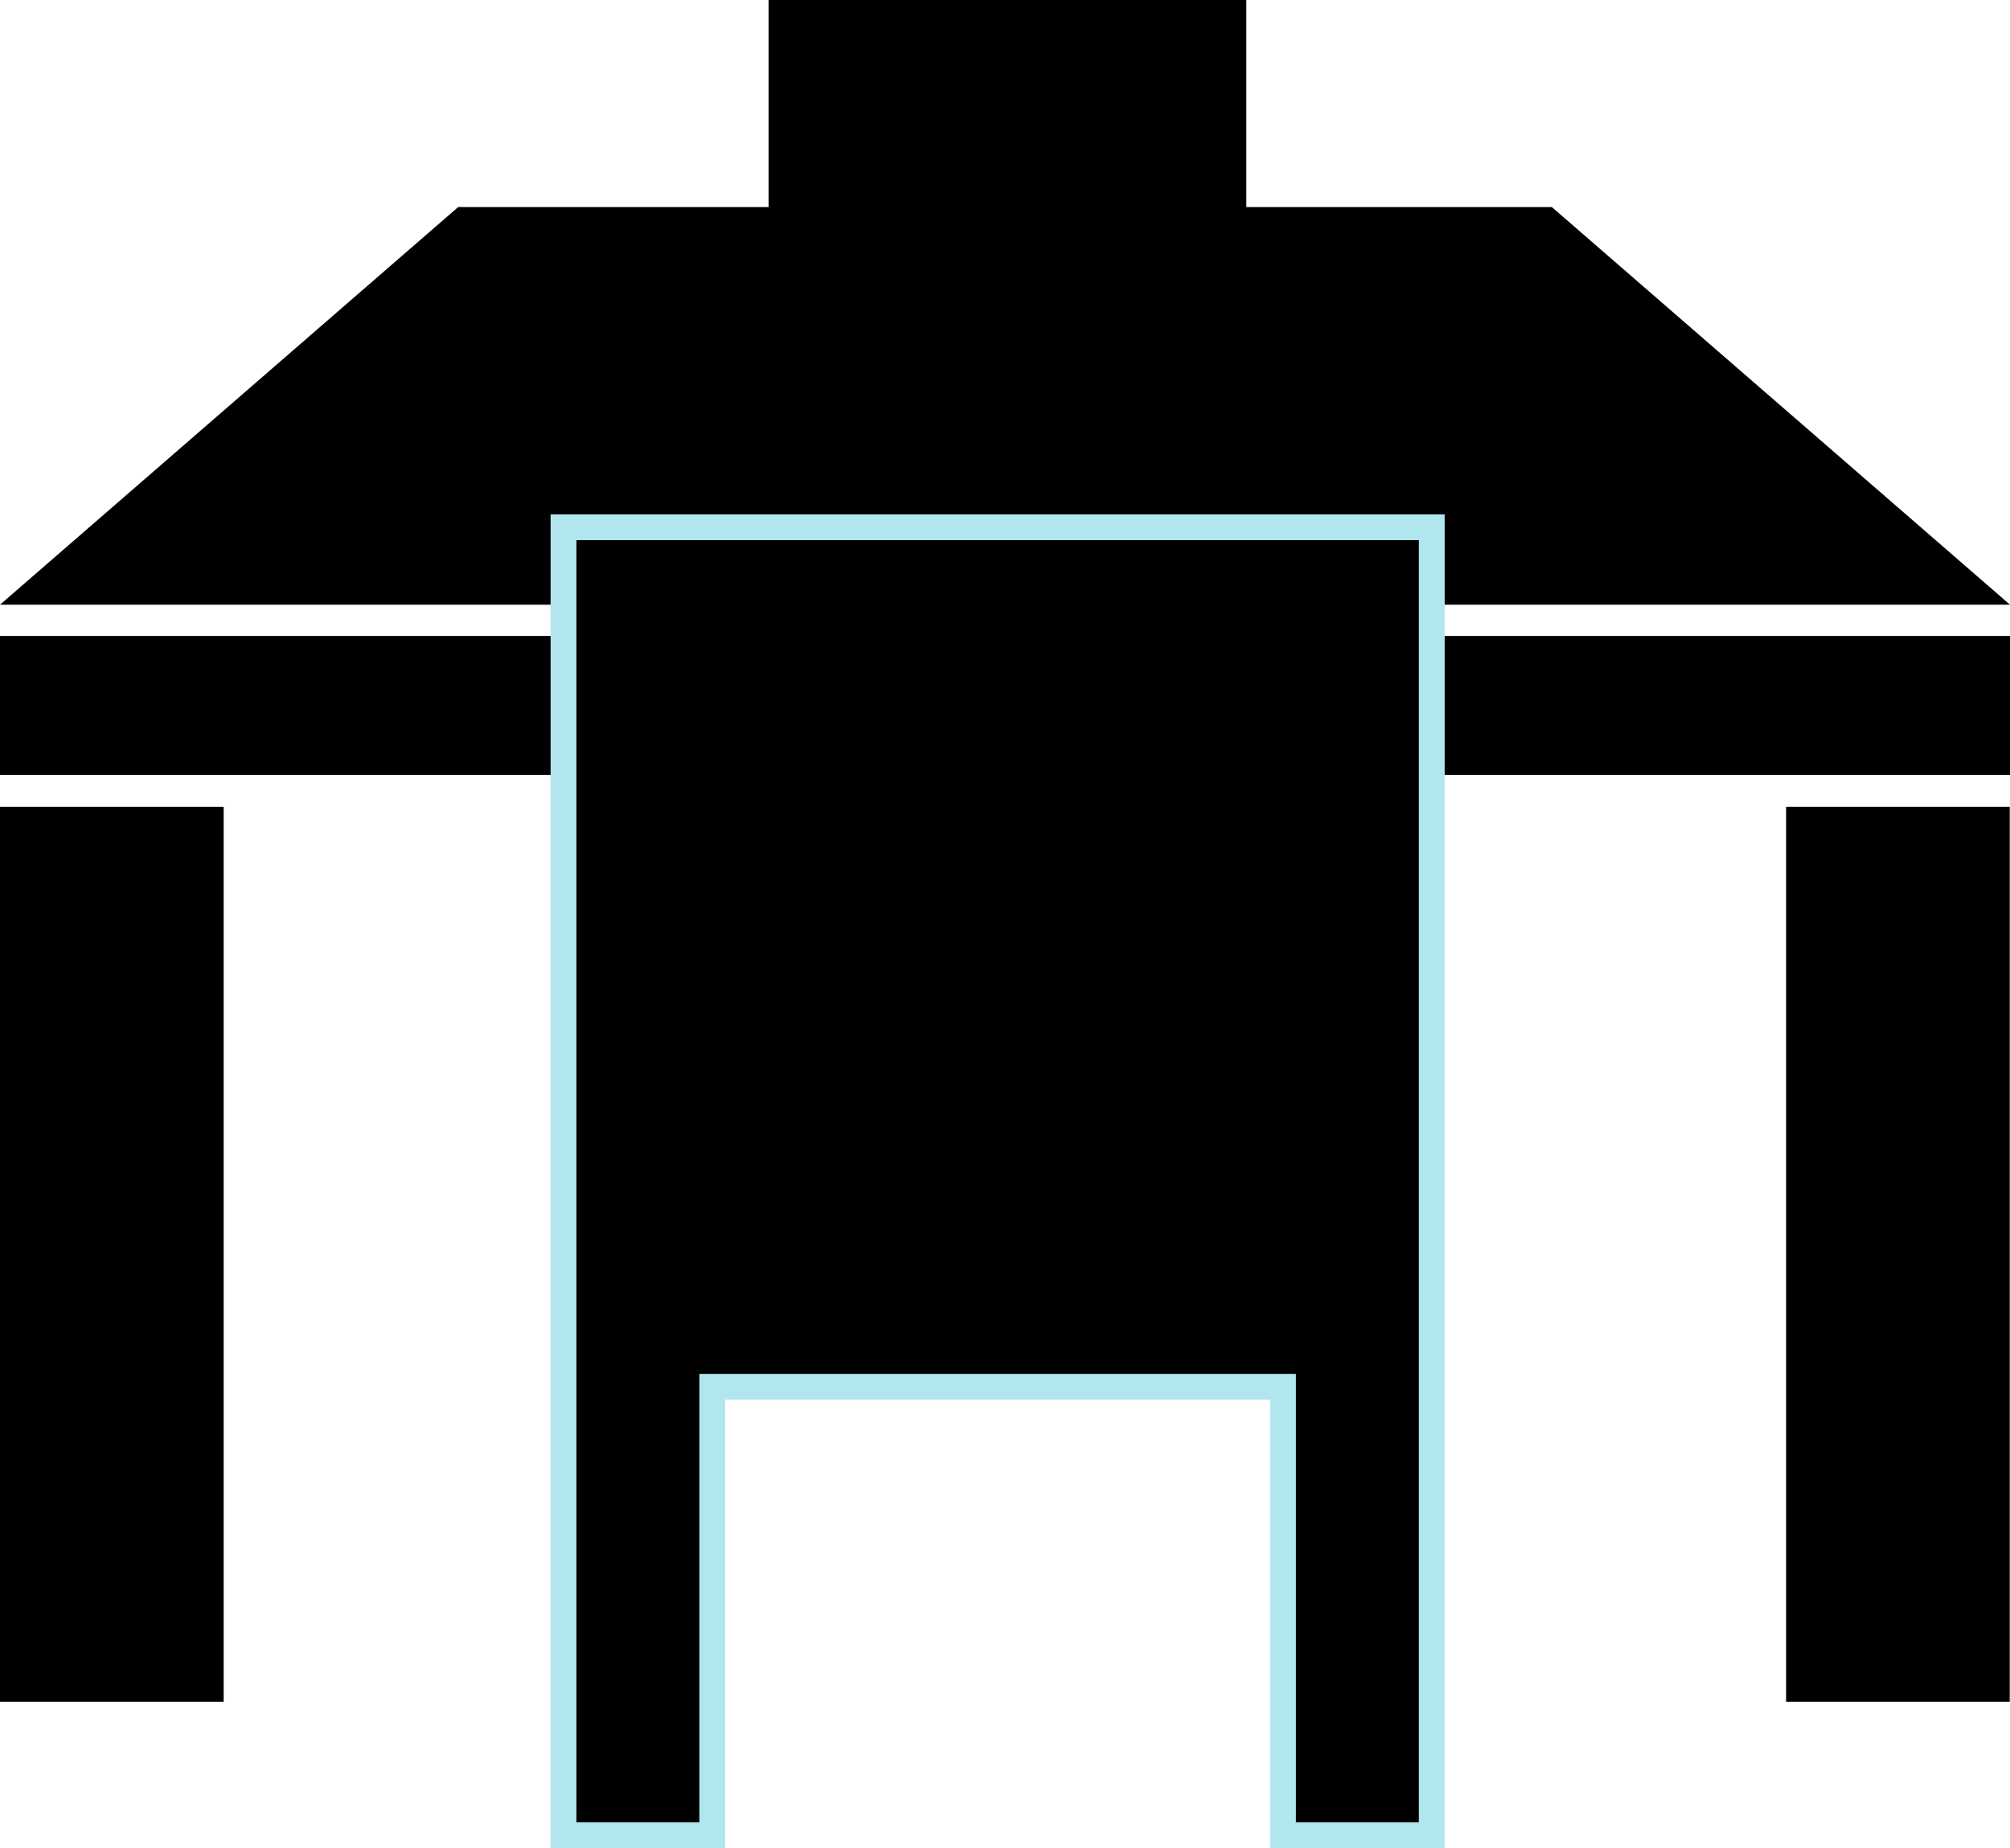
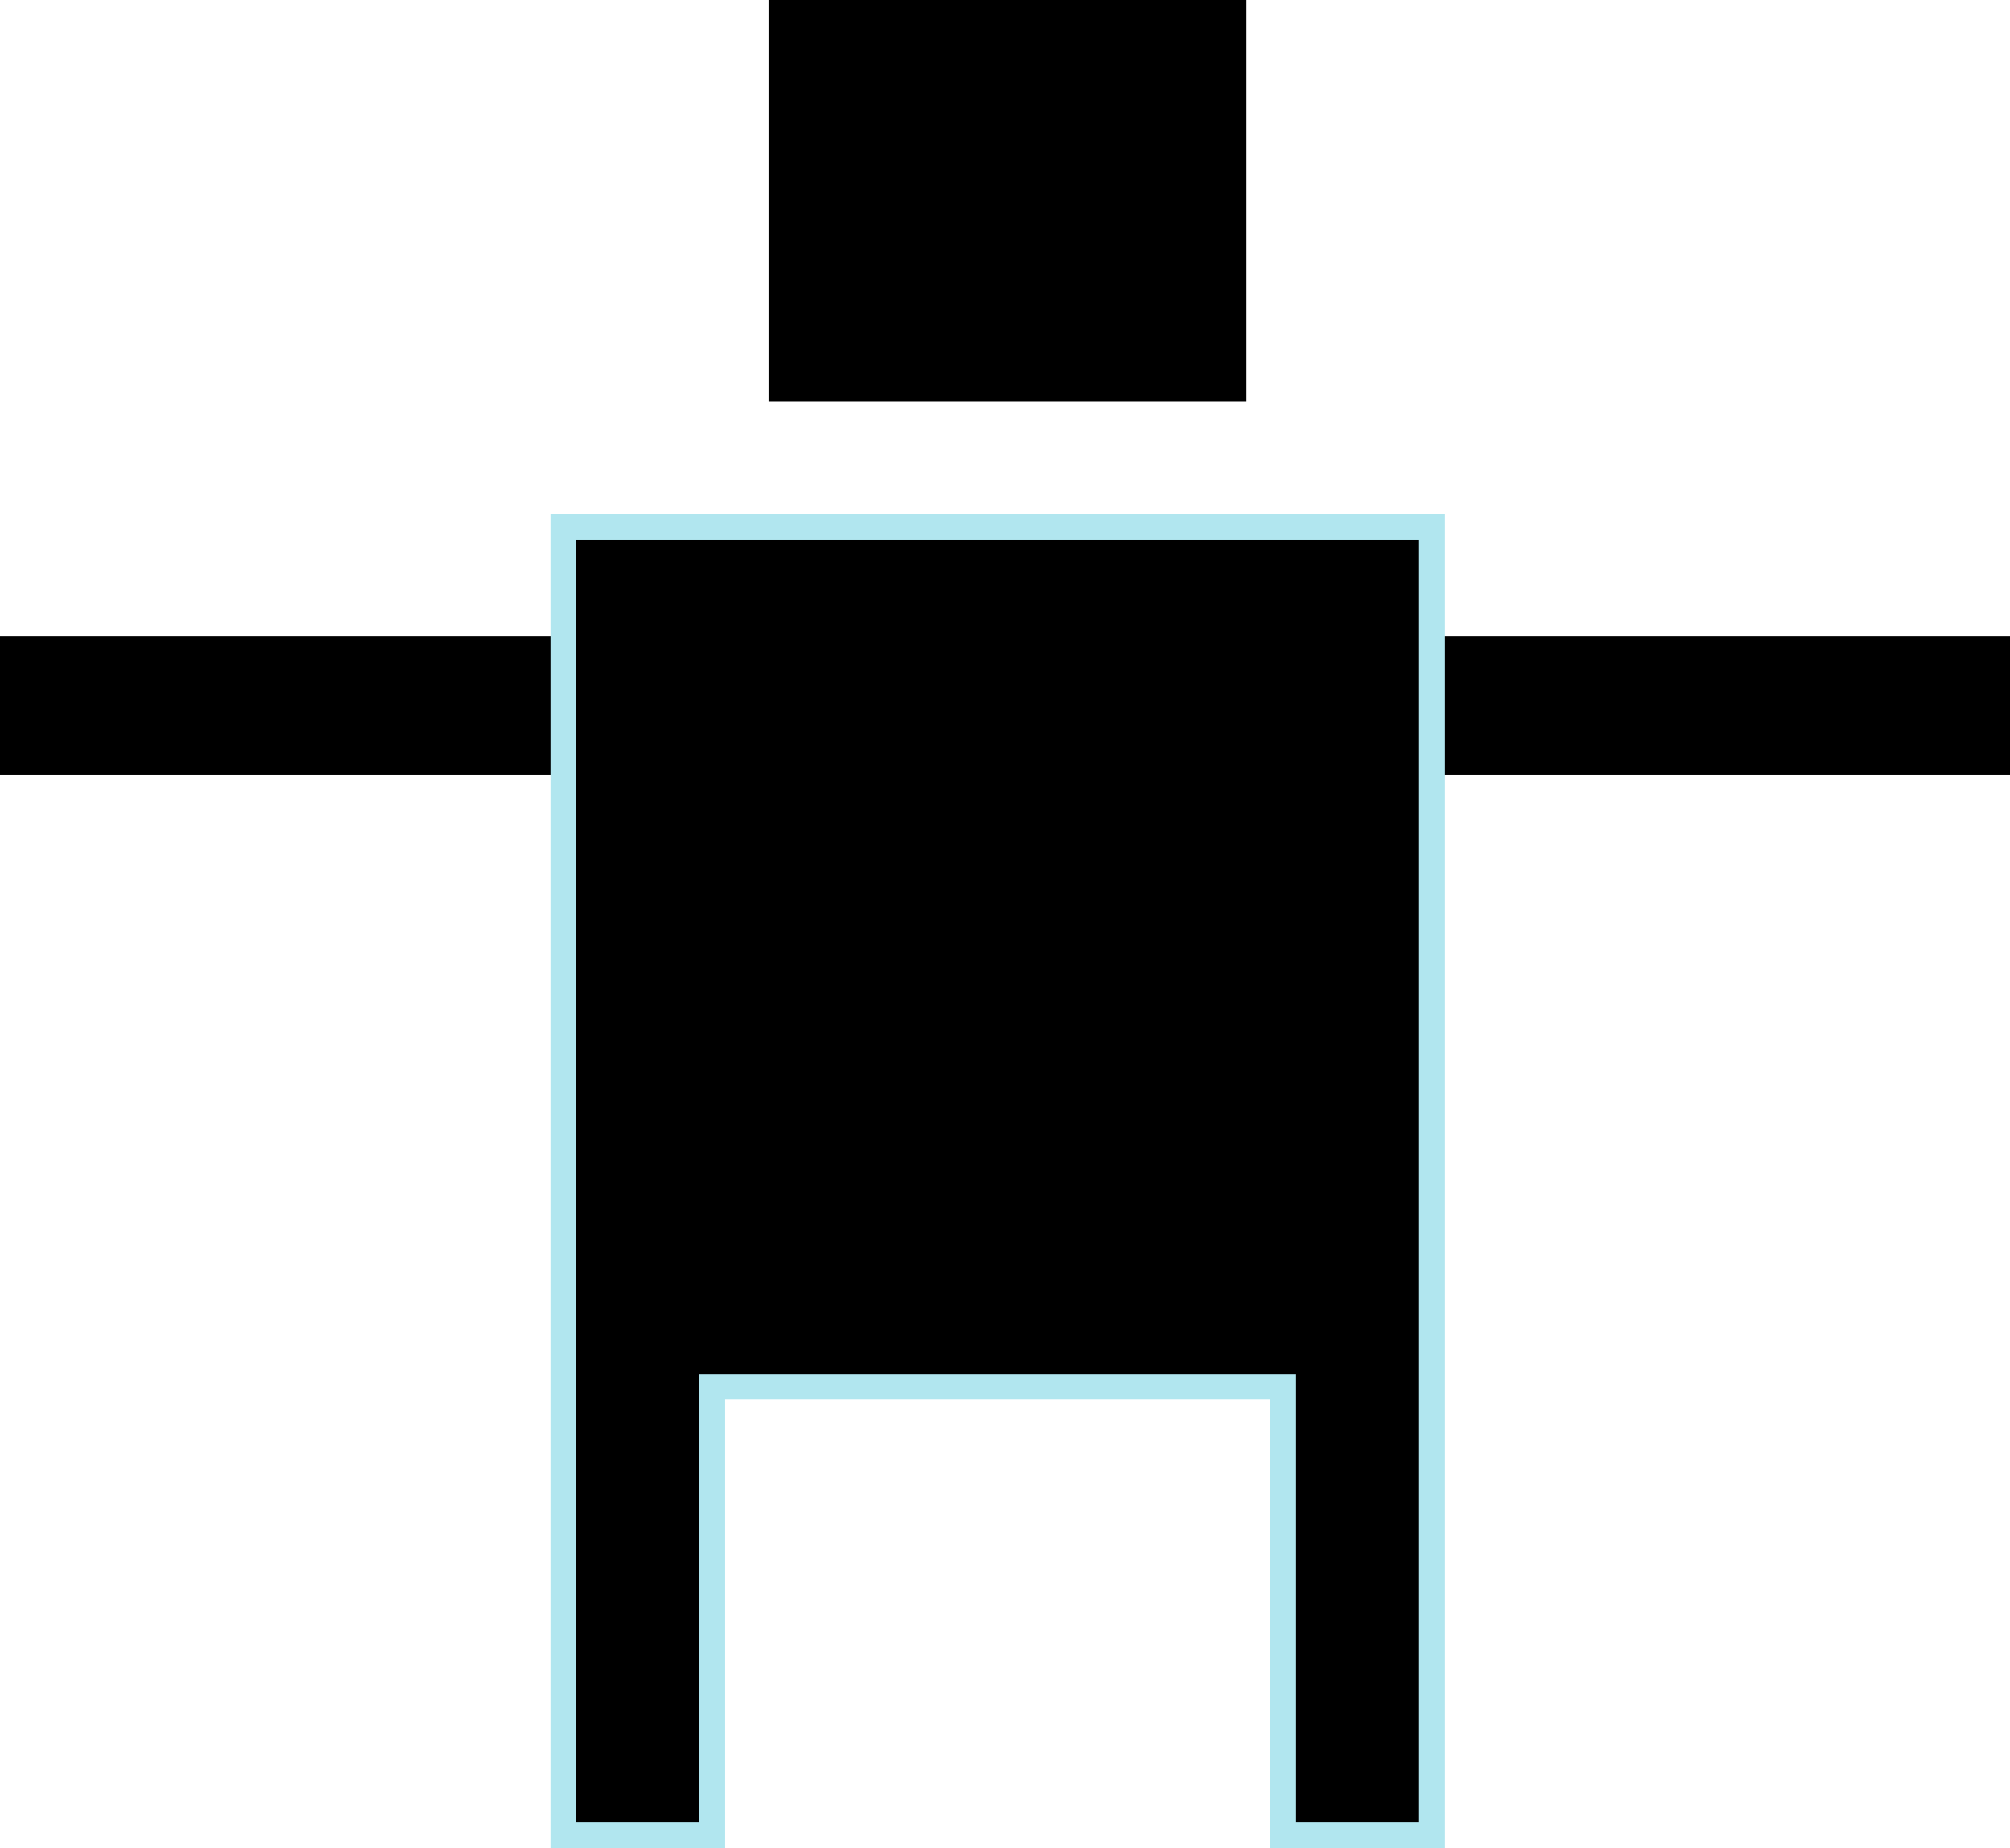
<svg xmlns="http://www.w3.org/2000/svg" viewBox="0 0 77.83 71.58">
  <defs>
    <style>
      .cls-1 {
        fill: #b1e6ef;
      }
    </style>
  </defs>
  <g id="レイヤー_2" data-name="レイヤー 2">
    <g id="レイヤー1">
      <g>
        <g>
-           <polygon points="60.09 8.02 17.74 8.02 0 23.42 77.83 23.42 60.09 8.02" />
          <rect y="24.63" width="77.83" height="5.38" />
-           <rect y="31.25" width="8.66" height="34.66" />
-           <rect x="69.16" y="31.25" width="8.66" height="34.66" />
        </g>
        <rect x="29.76" width="18.5" height="15.55" />
        <g>
-           <polygon points="22.32 53.21 22.32 70.58 27.08 70.58 27.08 53.21 50.18 53.21 50.18 70.58 54.94 70.58 54.94 53.21 54.94 20.92 22.32 20.92 22.32 53.21" />
          <path class="cls-1" d="M55.94,71.58H49.18V54.21H28.08V71.58H21.32V19.92H55.94Zm-4.76-2h2.76V21.92H23.32V69.58h2.76V52.21h25.1Z" />
        </g>
        <polygon points="22.32 53.21 22.32 70.58 27.08 70.58 27.08 53.21 50.18 53.21 50.18 70.58 54.94 70.58 54.94 53.21 54.94 20.92 22.32 20.92 22.32 53.21" />
      </g>
    </g>
  </g>
</svg>